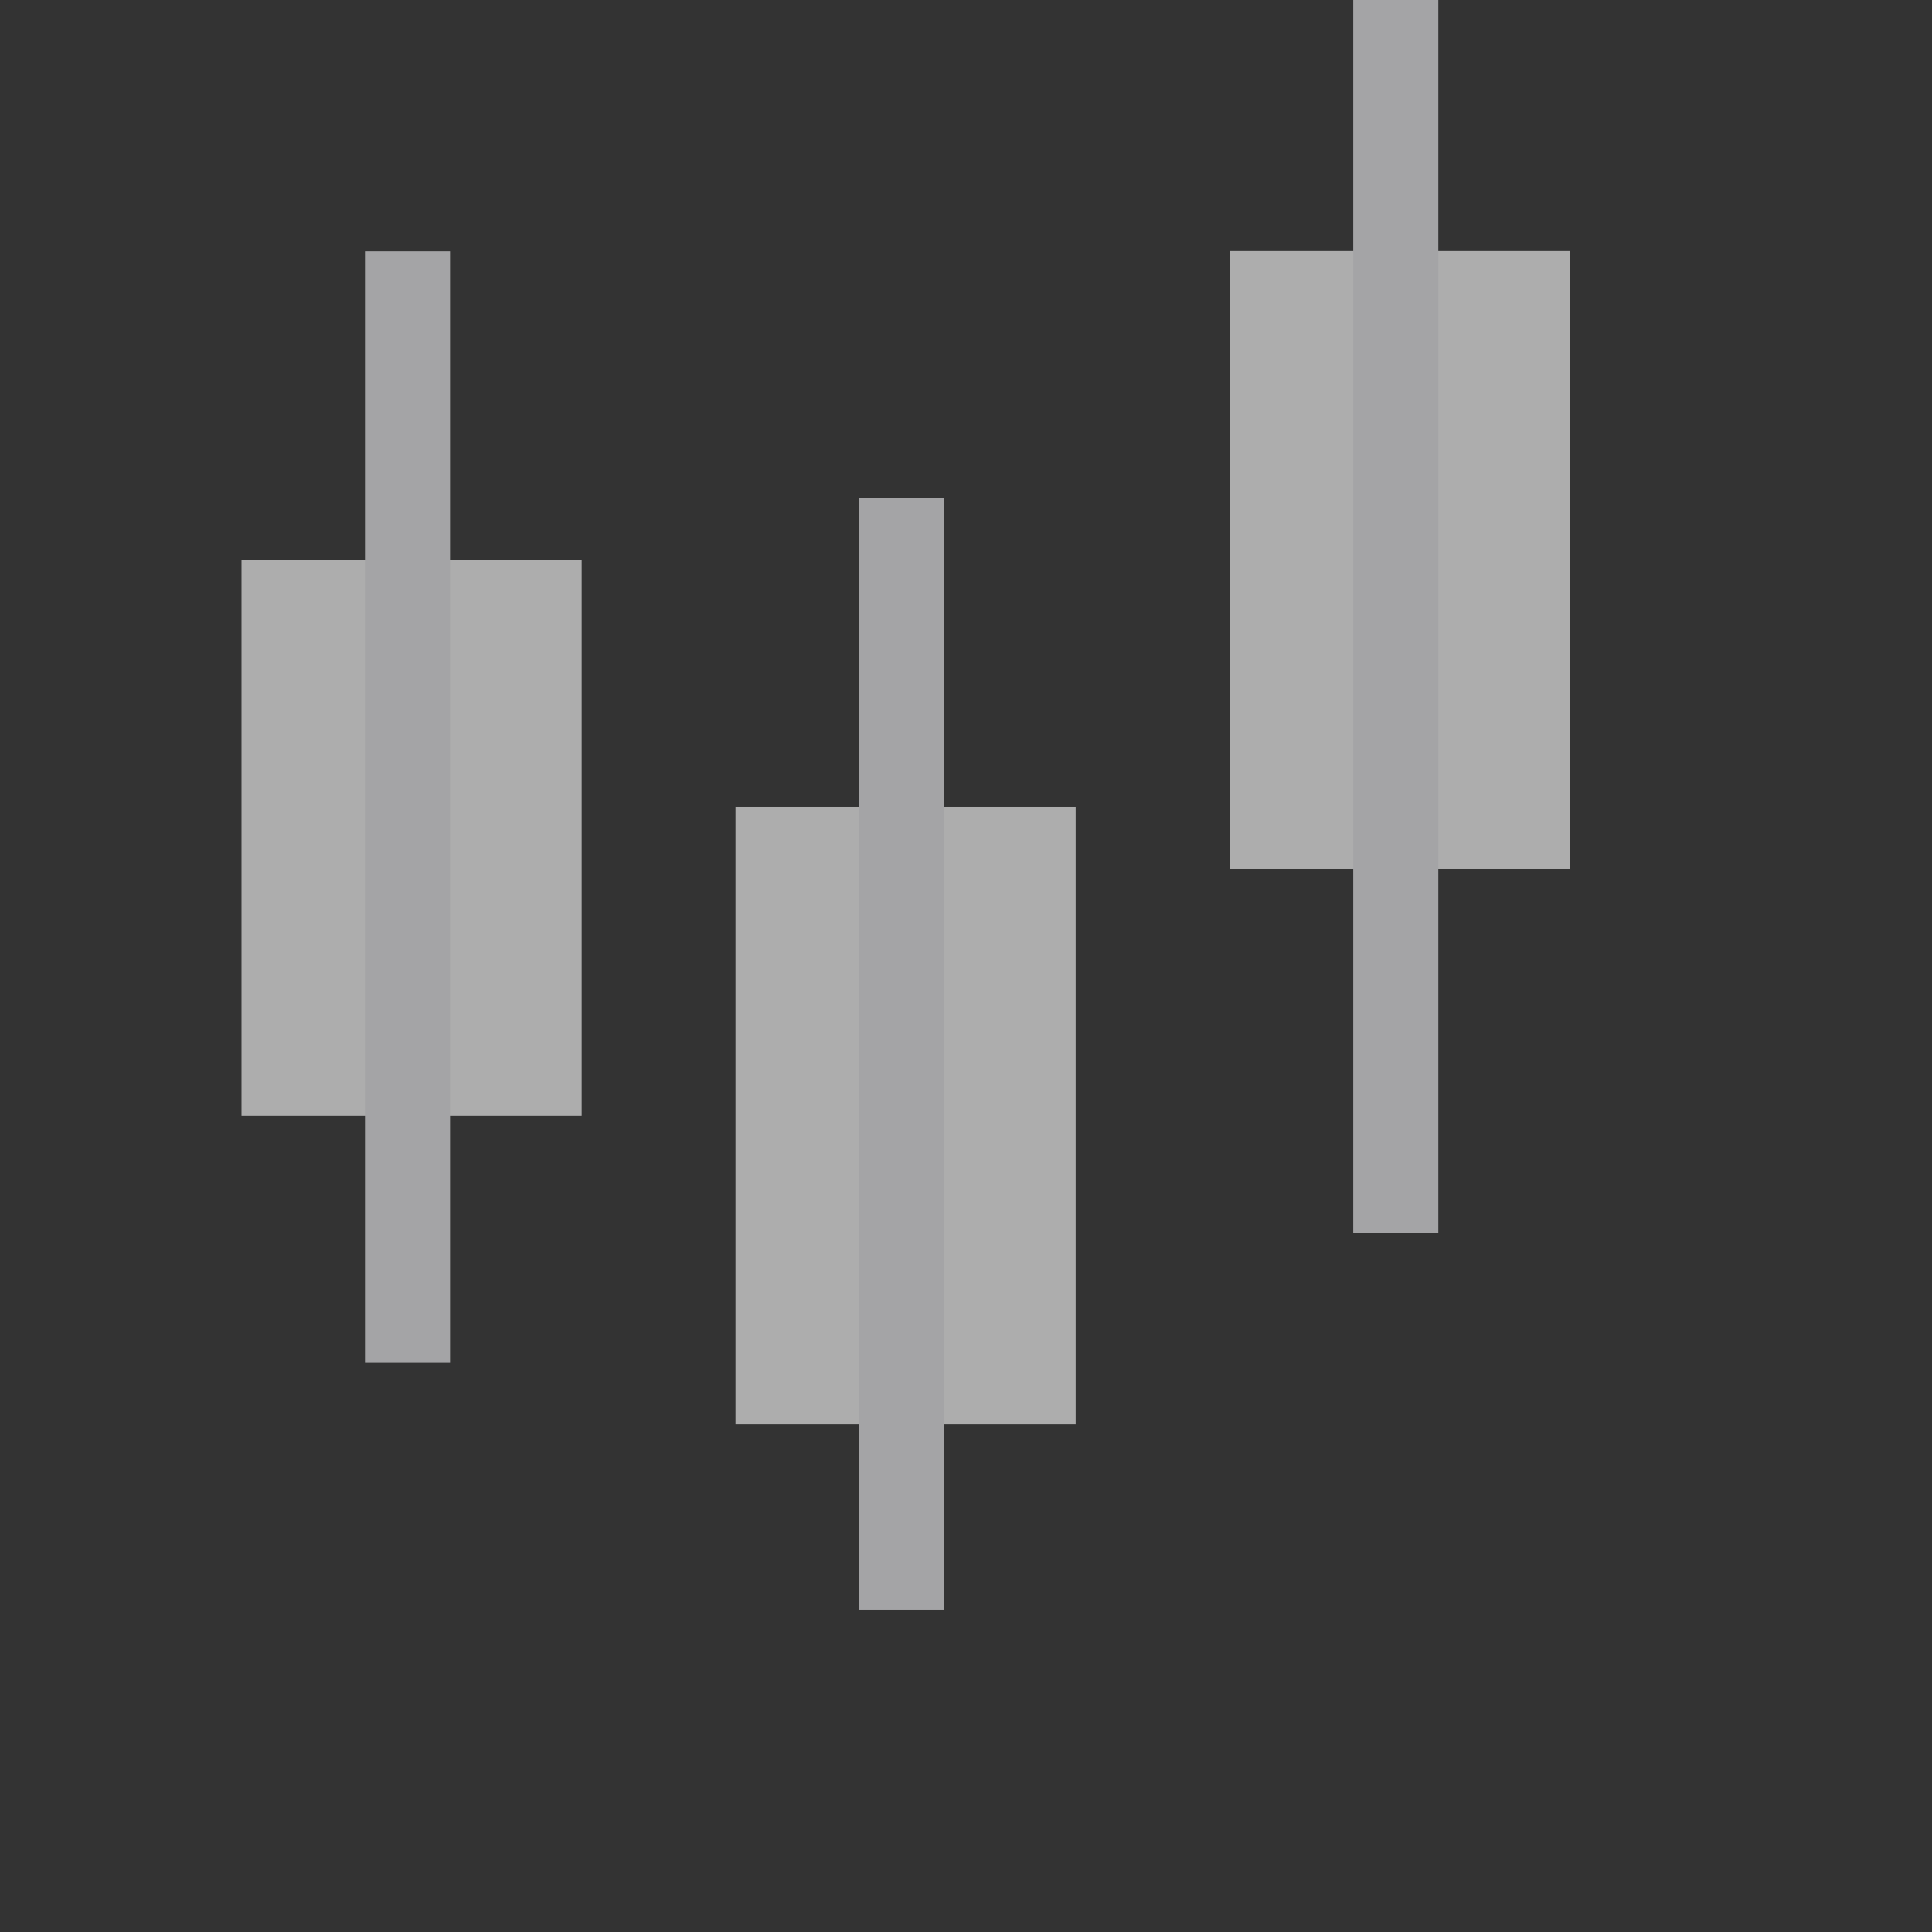
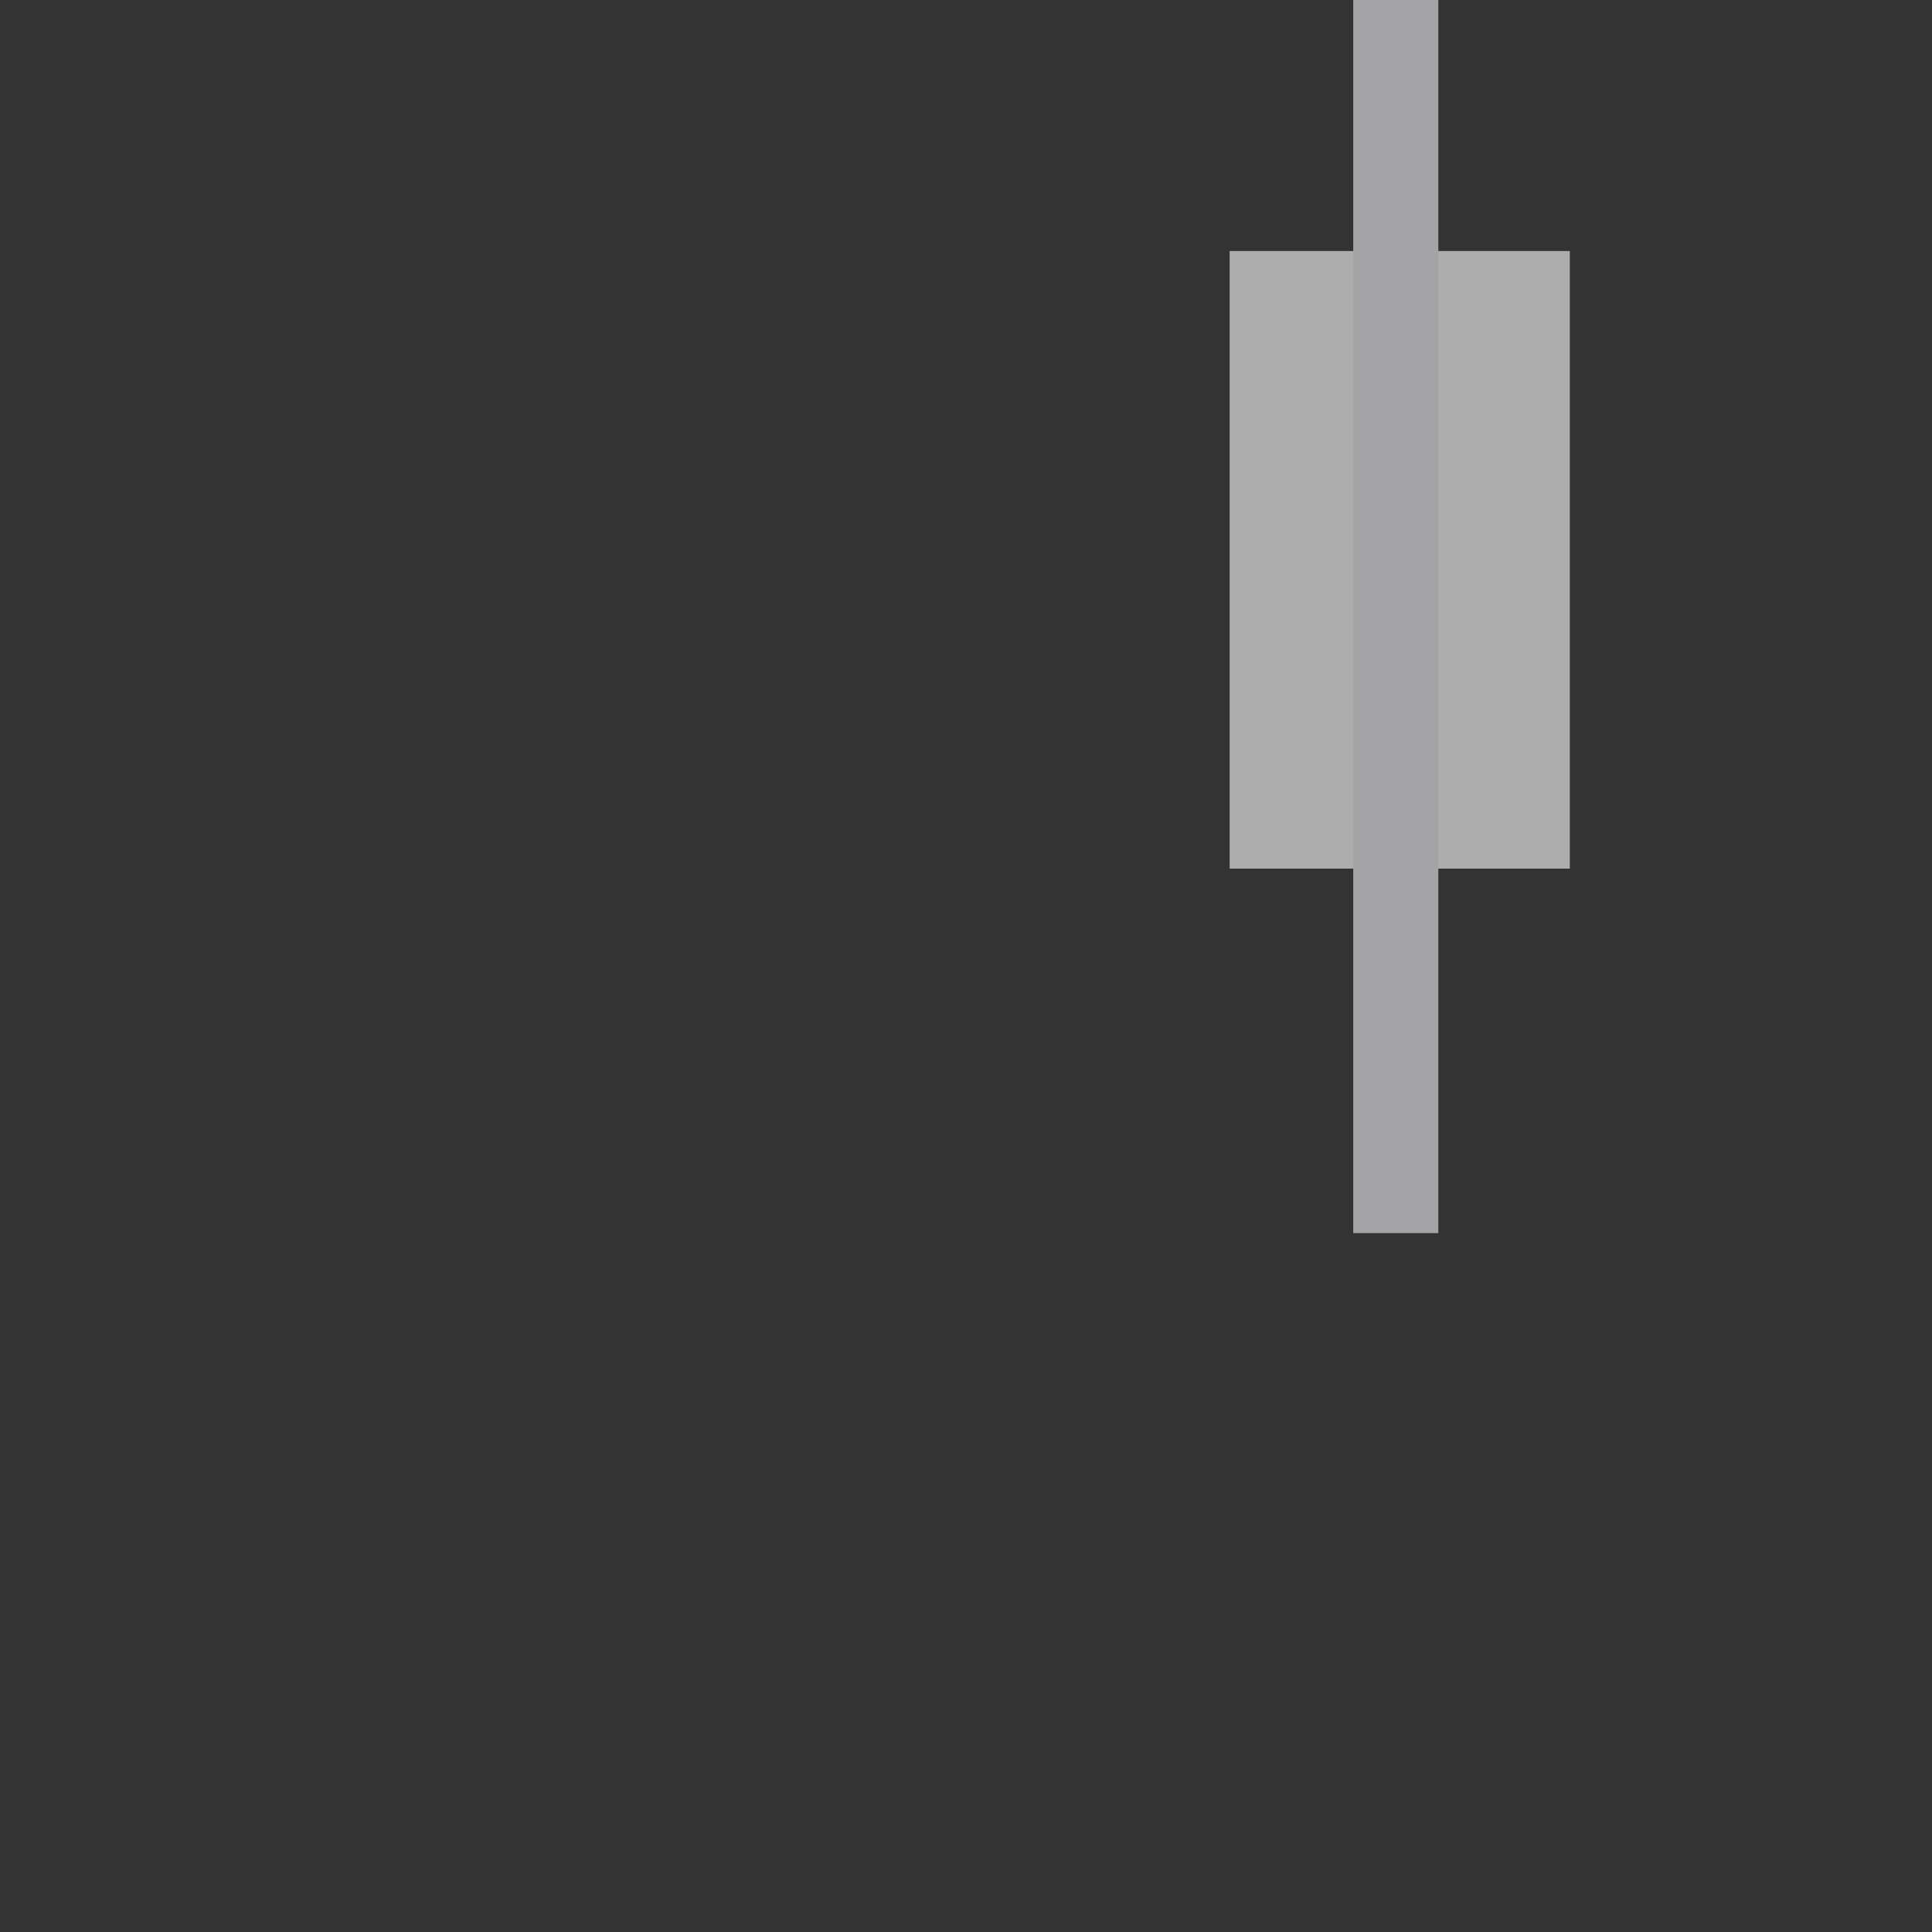
<svg xmlns="http://www.w3.org/2000/svg" width="32" height="32" viewBox="0 0 32 32" fill="none">
  <rect x="0" y="0" width="32" height="32" fill="#333333" stroke="none" />
-   <rect x="4" y="9.275" width="5.634" height="9.206" fill="white" fill-opacity="0.6" />
-   <rect x="6.045" y="4.162" width="1.409" height="18.412" fill="#A4A4A6" />
  <rect x="20.367" y="4.158" width="5.634" height="10.229" fill="white" fill-opacity="0.6" />
  <rect x="22.414" width="1.409" height="20.424" fill="#A4A4A6" />
-   <rect x="12.182" y="13.363" width="5.634" height="10.229" fill="white" fill-opacity="0.6" />
-   <rect x="14.227" y="8.25" width="1.409" height="18.412" fill="#A4A4A6" />
</svg>